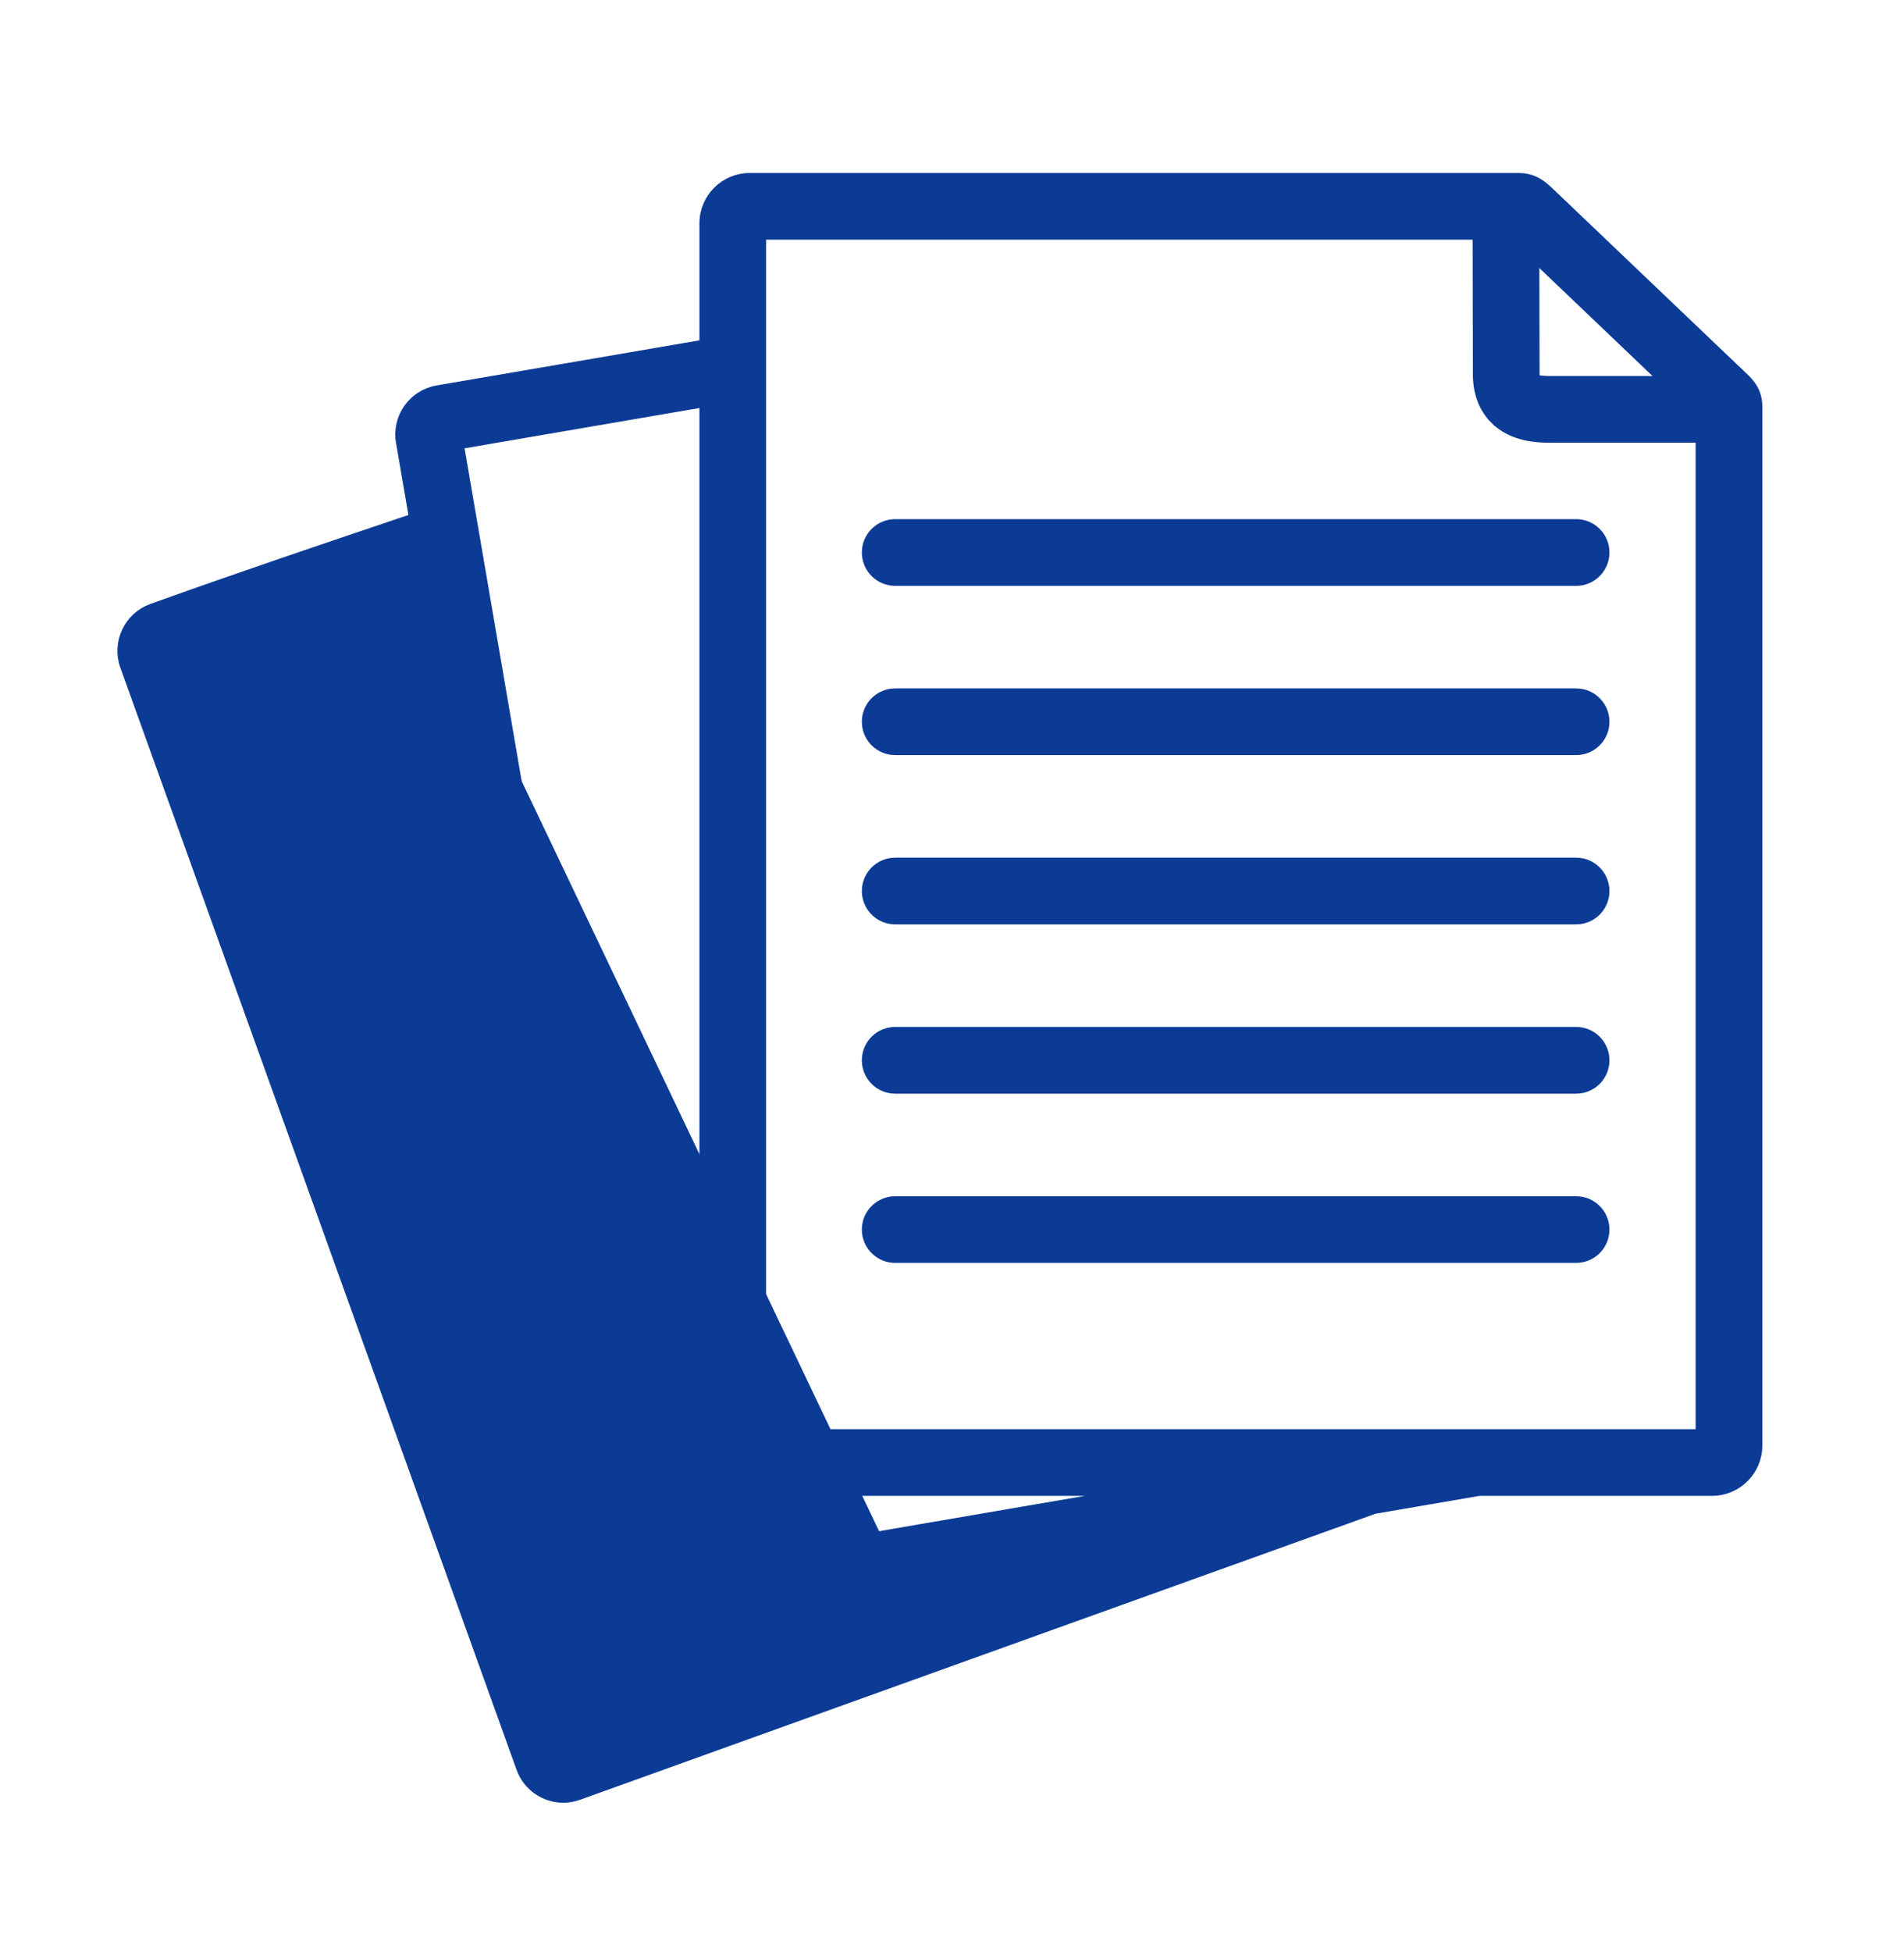
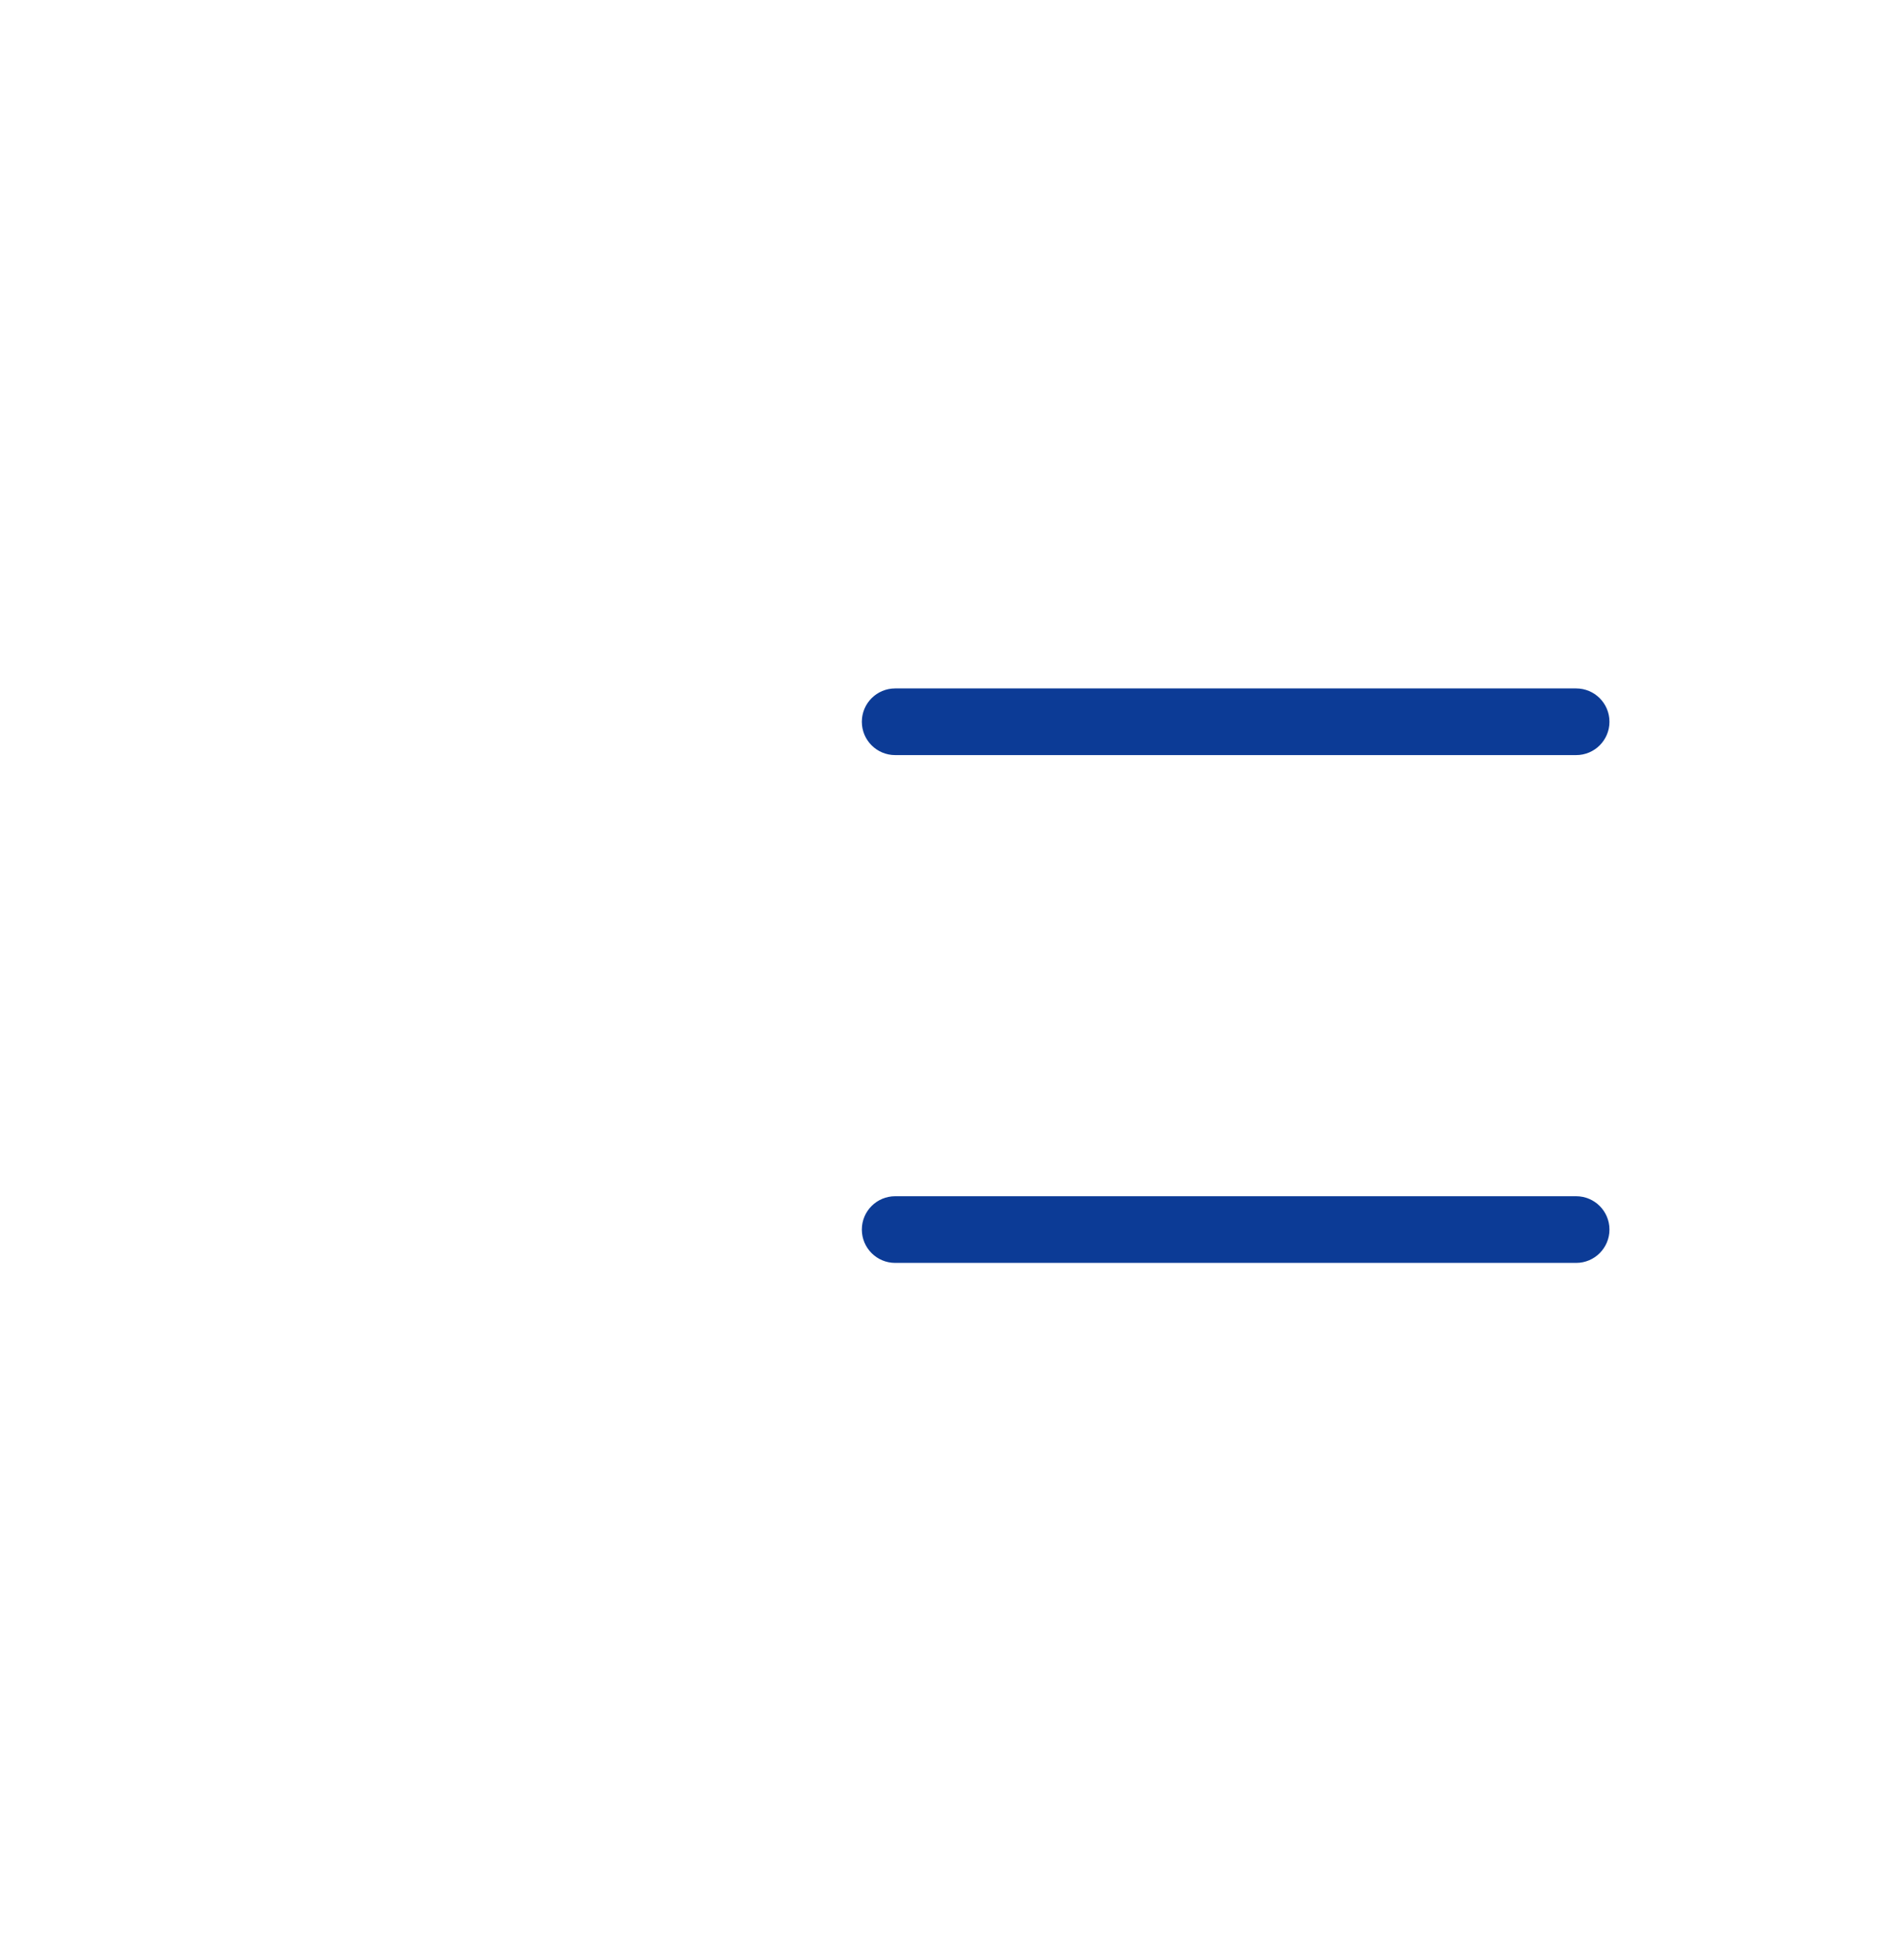
<svg xmlns="http://www.w3.org/2000/svg" width="40" height="41" viewBox="0 0 40 41" fill="none">
-   <path d="M11.989 36.484L11.895 36.518L7.417 24.064C7.444 23.957 7.441 23.841 7.403 23.728M11.989 36.484L12.023 36.578L16.895 34.827M11.989 36.484L7.403 23.728M11.989 36.484L16.861 34.732L16.895 34.827M16.895 34.827L22.652 32.757L22.087 32.854M16.895 34.827L16.861 34.732L22.087 32.854M22.087 32.854L22.627 32.66L19.005 33.281M22.087 32.854L19.022 33.379L19.005 33.281M19.005 33.281L13.647 34.2C13.601 34.208 13.554 34.212 13.508 34.212C13.104 34.212 12.746 33.922 12.674 33.514L10.696 21.971L8.994 12.047C8.962 12.058 8.93 12.069 8.898 12.08M19.005 33.281L19.022 33.379L13.664 34.299L13.663 34.299C13.611 34.308 13.559 34.312 13.508 34.312C13.057 34.312 12.656 33.988 12.576 33.532L12.576 33.531L10.598 21.988L8.898 12.08M8.898 12.08L8.881 11.98C7.194 12.548 5.472 13.131 3.805 13.727L3.839 13.821M8.898 12.08C7.216 12.646 5.5 13.227 3.839 13.821M3.839 13.821C3.807 13.832 3.776 13.843 3.745 13.854L7.071 23.101C7.163 23.169 7.236 23.264 7.277 23.379L7.399 23.718M3.839 13.821L7.399 23.718L7.399 23.718M7.399 23.718L7.403 23.728M7.399 23.718L7.399 23.718C7.4 23.721 7.402 23.725 7.403 23.728M35.723 9.197L32.659 9.197L32.658 9.197L32.644 9.198C32.626 9.198 32.606 9.198 32.586 9.198C32.29 9.198 31.773 9.177 31.404 8.81L31.474 8.739L31.404 8.81C31.162 8.57 31.043 8.246 31.043 7.858L35.723 9.197ZM35.723 9.197V30.113H15.994V17.5C15.994 17.497 15.994 17.494 15.994 17.491V4.934H31.037L31.043 7.858L35.723 9.197ZM9.184 8.194L9.184 8.194C8.673 8.283 8.33 8.772 8.418 9.282C8.418 9.282 8.418 9.282 8.418 9.282L8.693 10.882C6.868 11.496 4.996 12.129 3.188 12.779L3.187 12.779C2.702 12.956 2.448 13.495 2.621 13.982L2.621 13.983L6.147 23.786L6.269 24.124L10.948 37.137L10.948 37.137C11.088 37.52 11.451 37.758 11.834 37.758C11.94 37.758 12.048 37.739 12.153 37.701C12.153 37.701 12.153 37.701 12.153 37.701L17.267 35.862L28.873 31.691L31.075 31.313H35.968C36.495 31.313 36.924 30.884 36.924 30.356V8.542C36.924 8.199 36.734 8.021 36.613 7.907L36.611 7.905L36.61 7.904L36.608 7.902L36.598 7.893L36.563 7.859L36.432 7.735L35.973 7.297L34.588 5.976L33.206 4.658L32.752 4.225L32.624 4.103L32.591 4.071L32.582 4.063L32.58 4.061L32.579 4.06L32.579 4.06L32.579 4.06L32.575 4.057C32.423 3.91 32.239 3.733 31.902 3.733H15.749C15.222 3.733 14.794 4.162 14.794 4.689V7.232L9.184 8.194ZM32.239 5.395L34.967 7.997L32.713 7.997L32.713 7.997L32.651 7.997L32.651 7.997C32.59 7.997 32.494 7.998 32.406 7.99C32.361 7.986 32.322 7.98 32.291 7.973C32.272 7.968 32.261 7.963 32.255 7.961C32.254 7.958 32.254 7.955 32.253 7.951C32.248 7.932 32.244 7.901 32.244 7.857V7.856L32.239 5.395ZM11.781 21.785L9.645 9.333L14.794 8.45V18.14C14.794 18.143 14.794 18.146 14.794 18.149V30.356C14.794 30.884 15.222 31.313 15.749 31.313H23.968L18.819 32.196L18.819 32.196L13.715 33.072L11.781 21.785L11.682 21.802L11.781 21.785Z" fill="#0C3B96" stroke="#0C3B96" stroke-width="0.2" />
-   <path d="M18.206 11.602C18.206 11.934 18.475 12.203 18.806 12.203H33.112C33.444 12.203 33.712 11.934 33.712 11.602C33.712 11.271 33.444 11.002 33.112 11.002H18.806C18.475 11.002 18.206 11.271 18.206 11.602Z" fill="#0C3B96" stroke="#0C3B96" stroke-width="0.2" />
  <path d="M33.112 14.557H18.806C18.475 14.557 18.206 14.825 18.206 15.157C18.206 15.489 18.475 15.757 18.806 15.757H33.112C33.444 15.757 33.712 15.489 33.712 15.157C33.712 14.825 33.444 14.557 33.112 14.557Z" fill="#0C3B96" stroke="#0C3B96" stroke-width="0.2" />
-   <path d="M33.112 18.111H18.806C18.475 18.111 18.206 18.38 18.206 18.712C18.206 19.043 18.475 19.312 18.806 19.312H33.112C33.444 19.312 33.712 19.043 33.712 18.712C33.712 18.38 33.444 18.111 33.112 18.111Z" fill="#0C3B96" stroke="#0C3B96" stroke-width="0.2" />
-   <path d="M33.112 21.666H18.806C18.475 21.666 18.206 21.935 18.206 22.266C18.206 22.598 18.475 22.867 18.806 22.867H33.112C33.444 22.867 33.712 22.598 33.712 22.266C33.712 21.935 33.444 21.666 33.112 21.666Z" fill="#0C3B96" stroke="#0C3B96" stroke-width="0.2" />
  <path d="M33.112 25.221H18.806C18.475 25.221 18.206 25.489 18.206 25.821C18.206 26.152 18.475 26.421 18.806 26.421H33.112C33.444 26.421 33.712 26.152 33.712 25.821C33.712 25.489 33.444 25.221 33.112 25.221Z" fill="#0C3B96" stroke="#0C3B96" stroke-width="0.2" />
</svg>